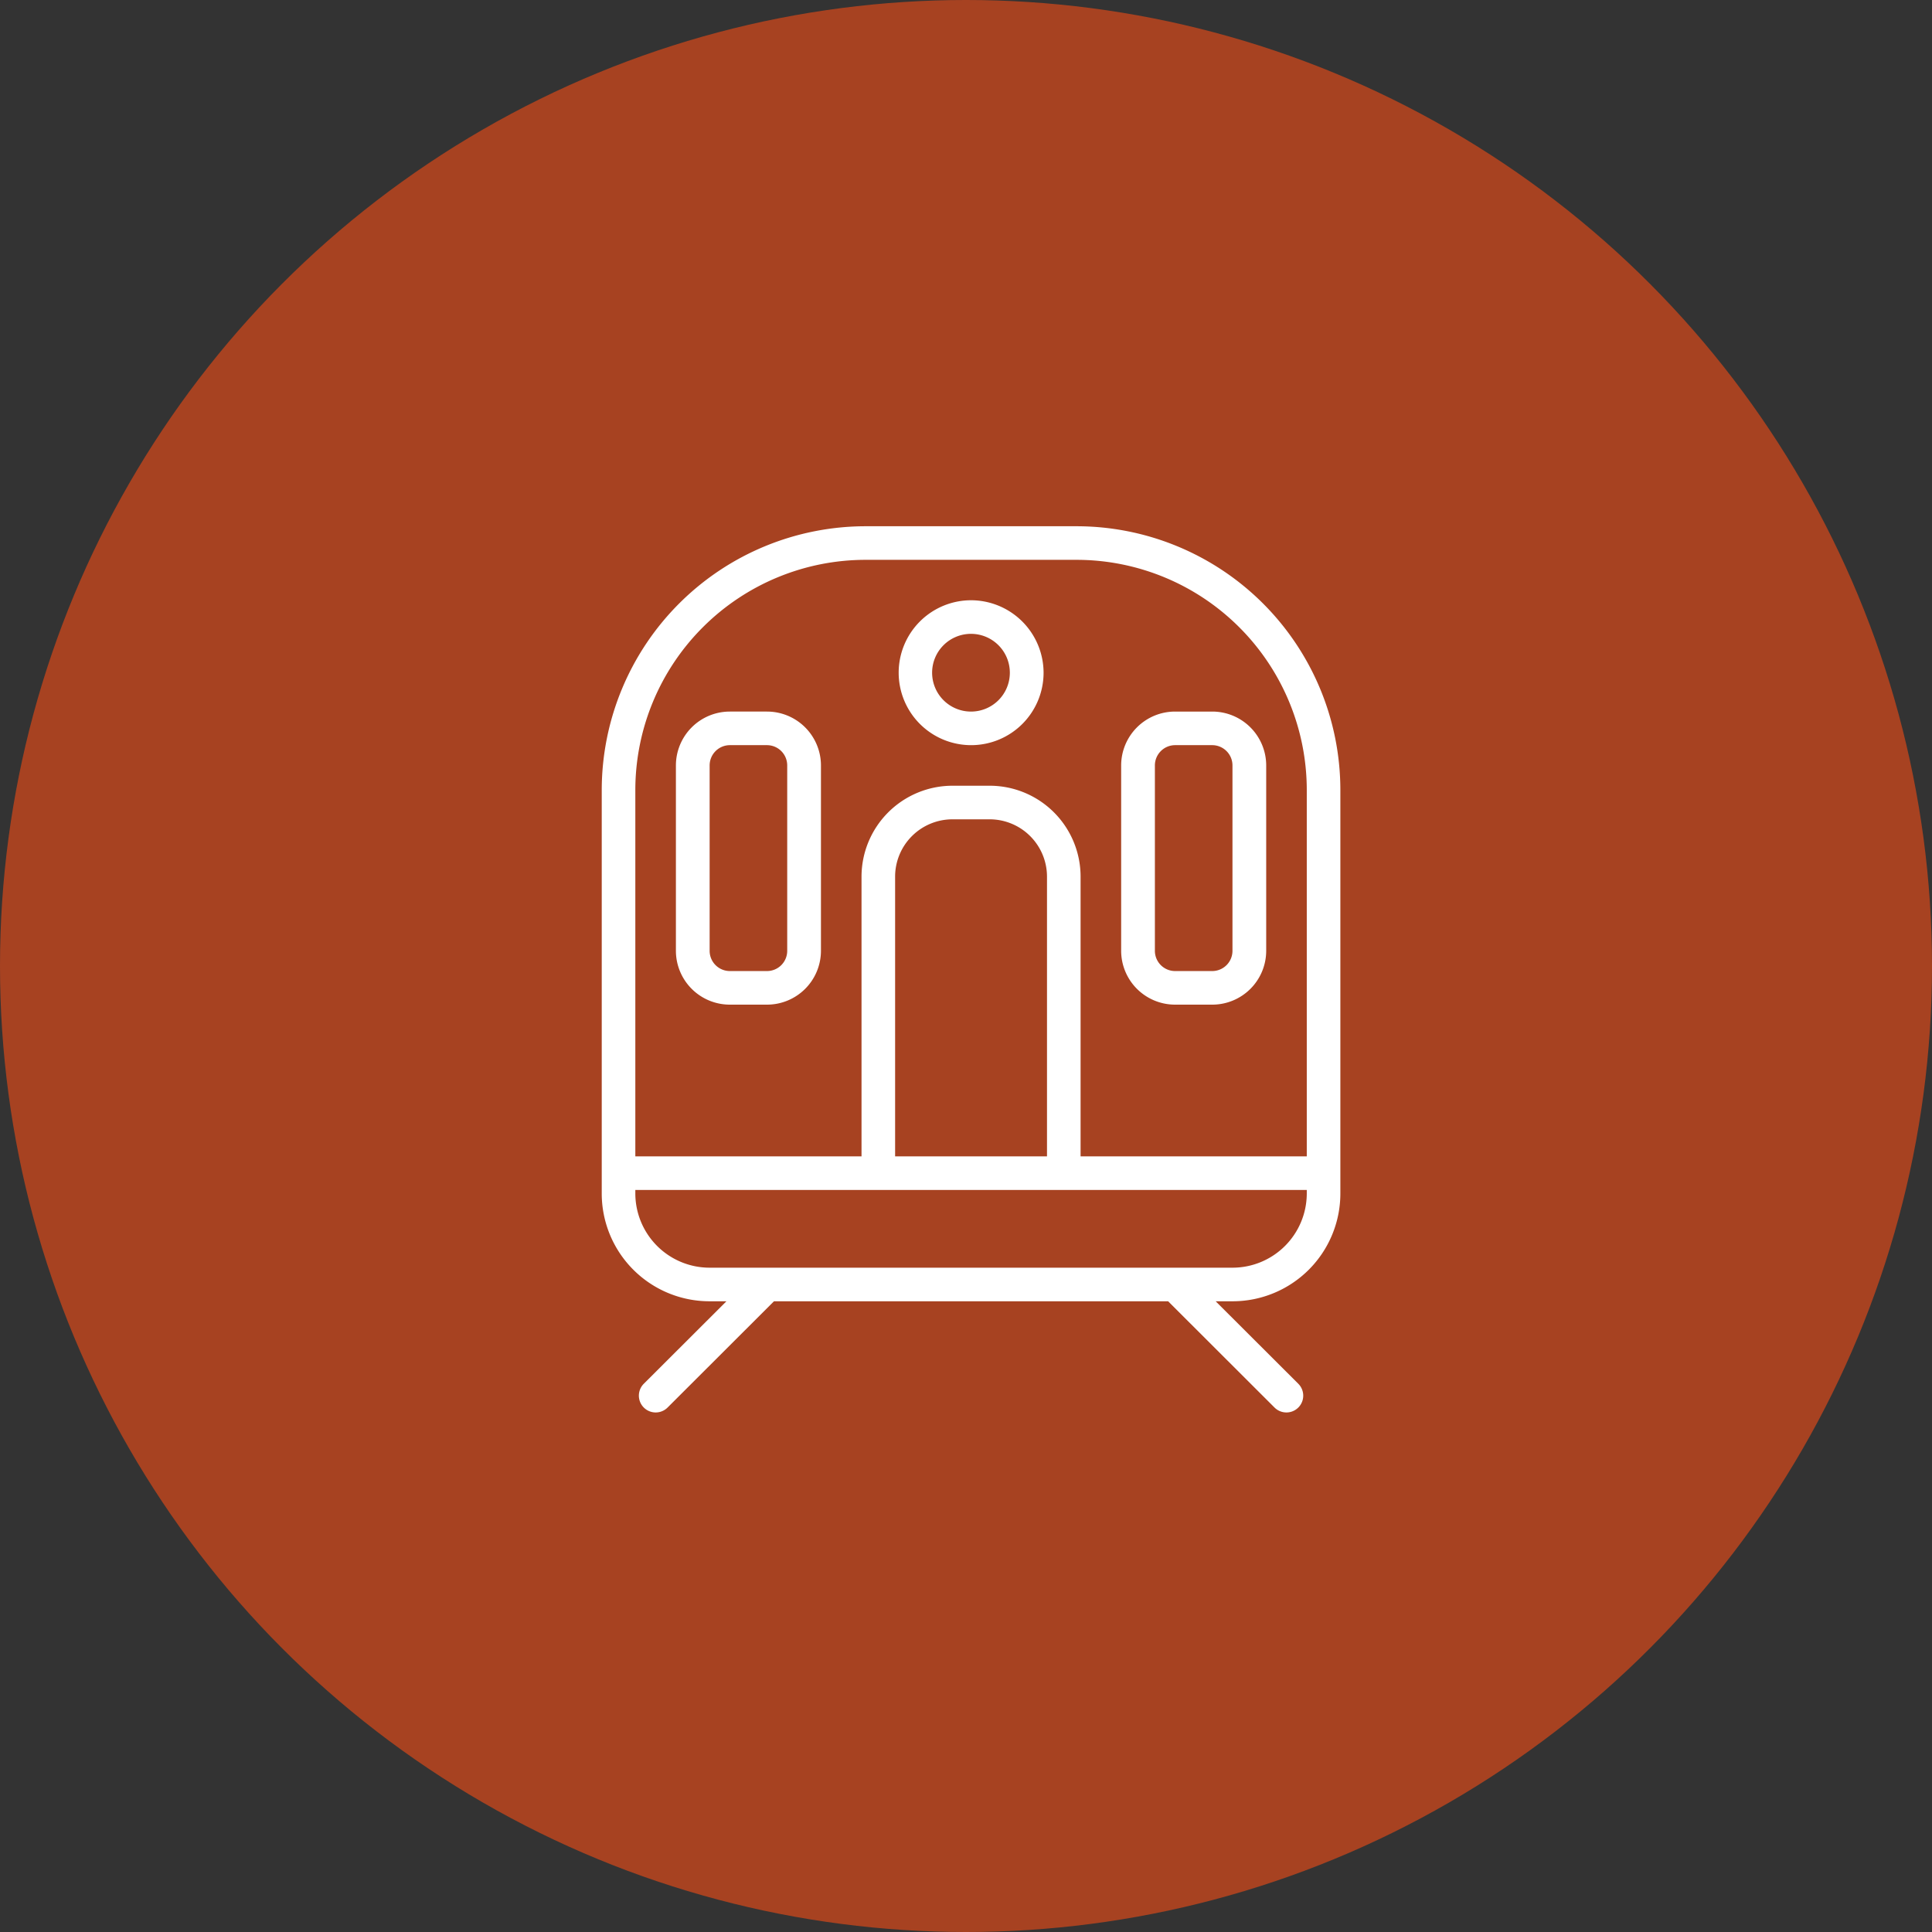
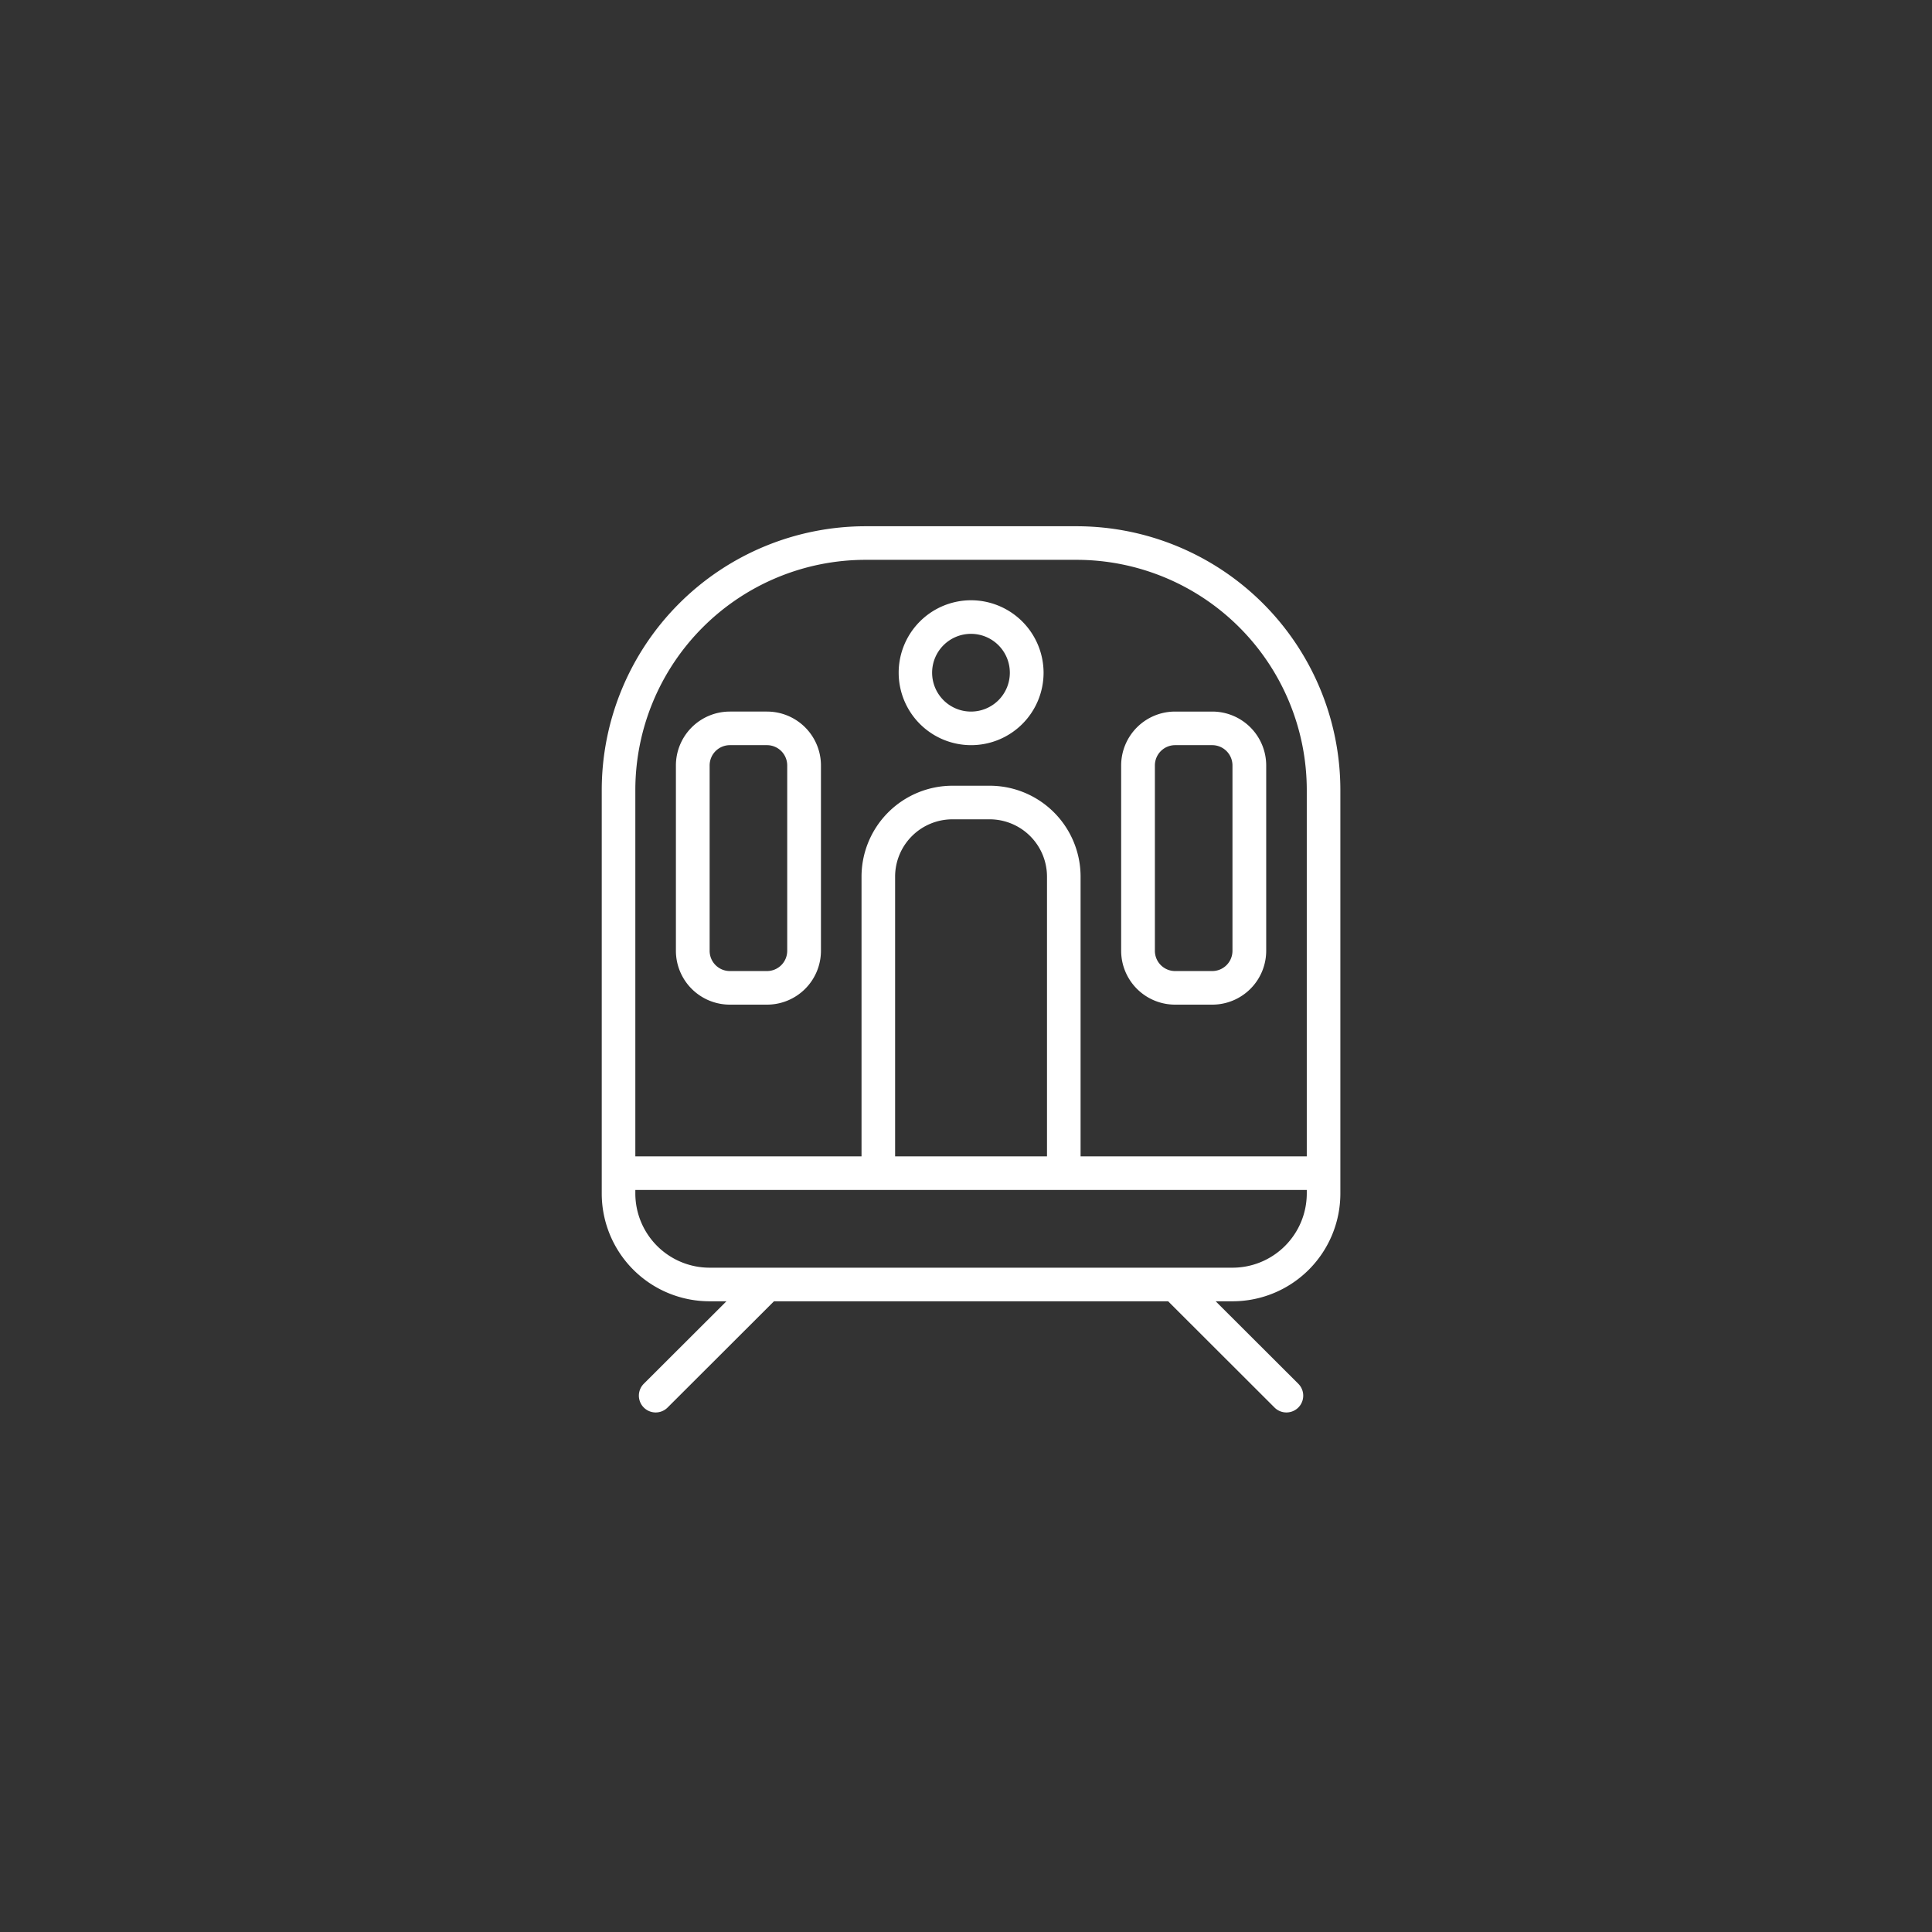
<svg xmlns="http://www.w3.org/2000/svg" id="icn_access02.svg" width="130" height="130" viewBox="0 0 130 130">
  <rect x="0" y="0" width="130" height="130" fill="#333333" stroke="none" />
  <defs>
    <style>
      .cls-1 {
        fill: #a74221;
      }

      .cls-2 {
        fill: #fff;
        fill-rule: evenodd;
      }
    </style>
  </defs>
-   <circle id="楕円形_1552" data-name="楕円形 1552" class="cls-1" cx="65" cy="65" r="65" />
  <path id="シェイプ_1274" data-name="シェイプ 1274" class="cls-2" d="M1725.44,3604.41h-14.19a17.765,17.765,0,0,0-17.76,17.73v27.18a7.253,7.253,0,0,0,7.25,7.24h1.14l-5.56,5.55a1.131,1.131,0,0,0,1.6,1.6l7.16-7.15h26.52l7.16,7.15a1.131,1.131,0,0,0,1.6-1.6l-5.56-5.55h1.14a7.253,7.253,0,0,0,7.25-7.24v-27.18A17.756,17.756,0,0,0,1725.44,3604.41Zm15.49,44.91a5,5,0,0,1-4.99,4.98h-35.2a5,5,0,0,1-4.99-4.98v-0.25h45.18v0.25Zm-27.7-2.51v-18.83a3.86,3.86,0,0,1,3.86-3.85h2.5a3.86,3.86,0,0,1,3.86,3.85v18.83h-10.22Zm27.7,0h-15.22v-18.83a6.118,6.118,0,0,0-6.12-6.11h-2.5a6.124,6.124,0,0,0-6.12,6.11v18.83h-15.22v-24.67a15.5,15.5,0,0,1,15.5-15.47h14.19a15.5,15.5,0,0,1,15.49,15.47v24.67Zm-22.59-37.42a4.875,4.875,0,1,0,4.88,4.88A4.887,4.887,0,0,0,1718.34,3609.39Zm0,7.49a2.615,2.615,0,1,1,2.61-2.61A2.612,2.612,0,0,1,1718.34,3616.88Zm13.73,0a3.63,3.63,0,0,0-3.63,3.63v12.47a3.628,3.628,0,0,0,3.63,3.62h2.5a3.628,3.628,0,0,0,3.63-3.62v-12.47a3.63,3.63,0,0,0-3.63-3.63h-2.5Zm3.86,3.63v12.47a1.361,1.361,0,0,1-1.36,1.36h-2.5a1.361,1.361,0,0,1-1.36-1.36v-12.47a1.364,1.364,0,0,1,1.36-1.37h2.5A1.364,1.364,0,0,1,1735.93,3620.51Zm-31.32-3.63h-2.5a3.63,3.63,0,0,0-3.63,3.63v12.47a3.628,3.628,0,0,0,3.63,3.62h2.5a3.628,3.628,0,0,0,3.63-3.62v-12.47A3.63,3.63,0,0,0,1704.61,3616.88Zm1.36,16.1a1.361,1.361,0,0,1-1.36,1.36h-2.5a1.361,1.361,0,0,1-1.36-1.36v-12.47a1.364,1.364,0,0,1,1.36-1.37h2.5a1.364,1.364,0,0,1,1.36,1.37v12.47Z" transform="translate(-1653 -3569)" />
</svg>